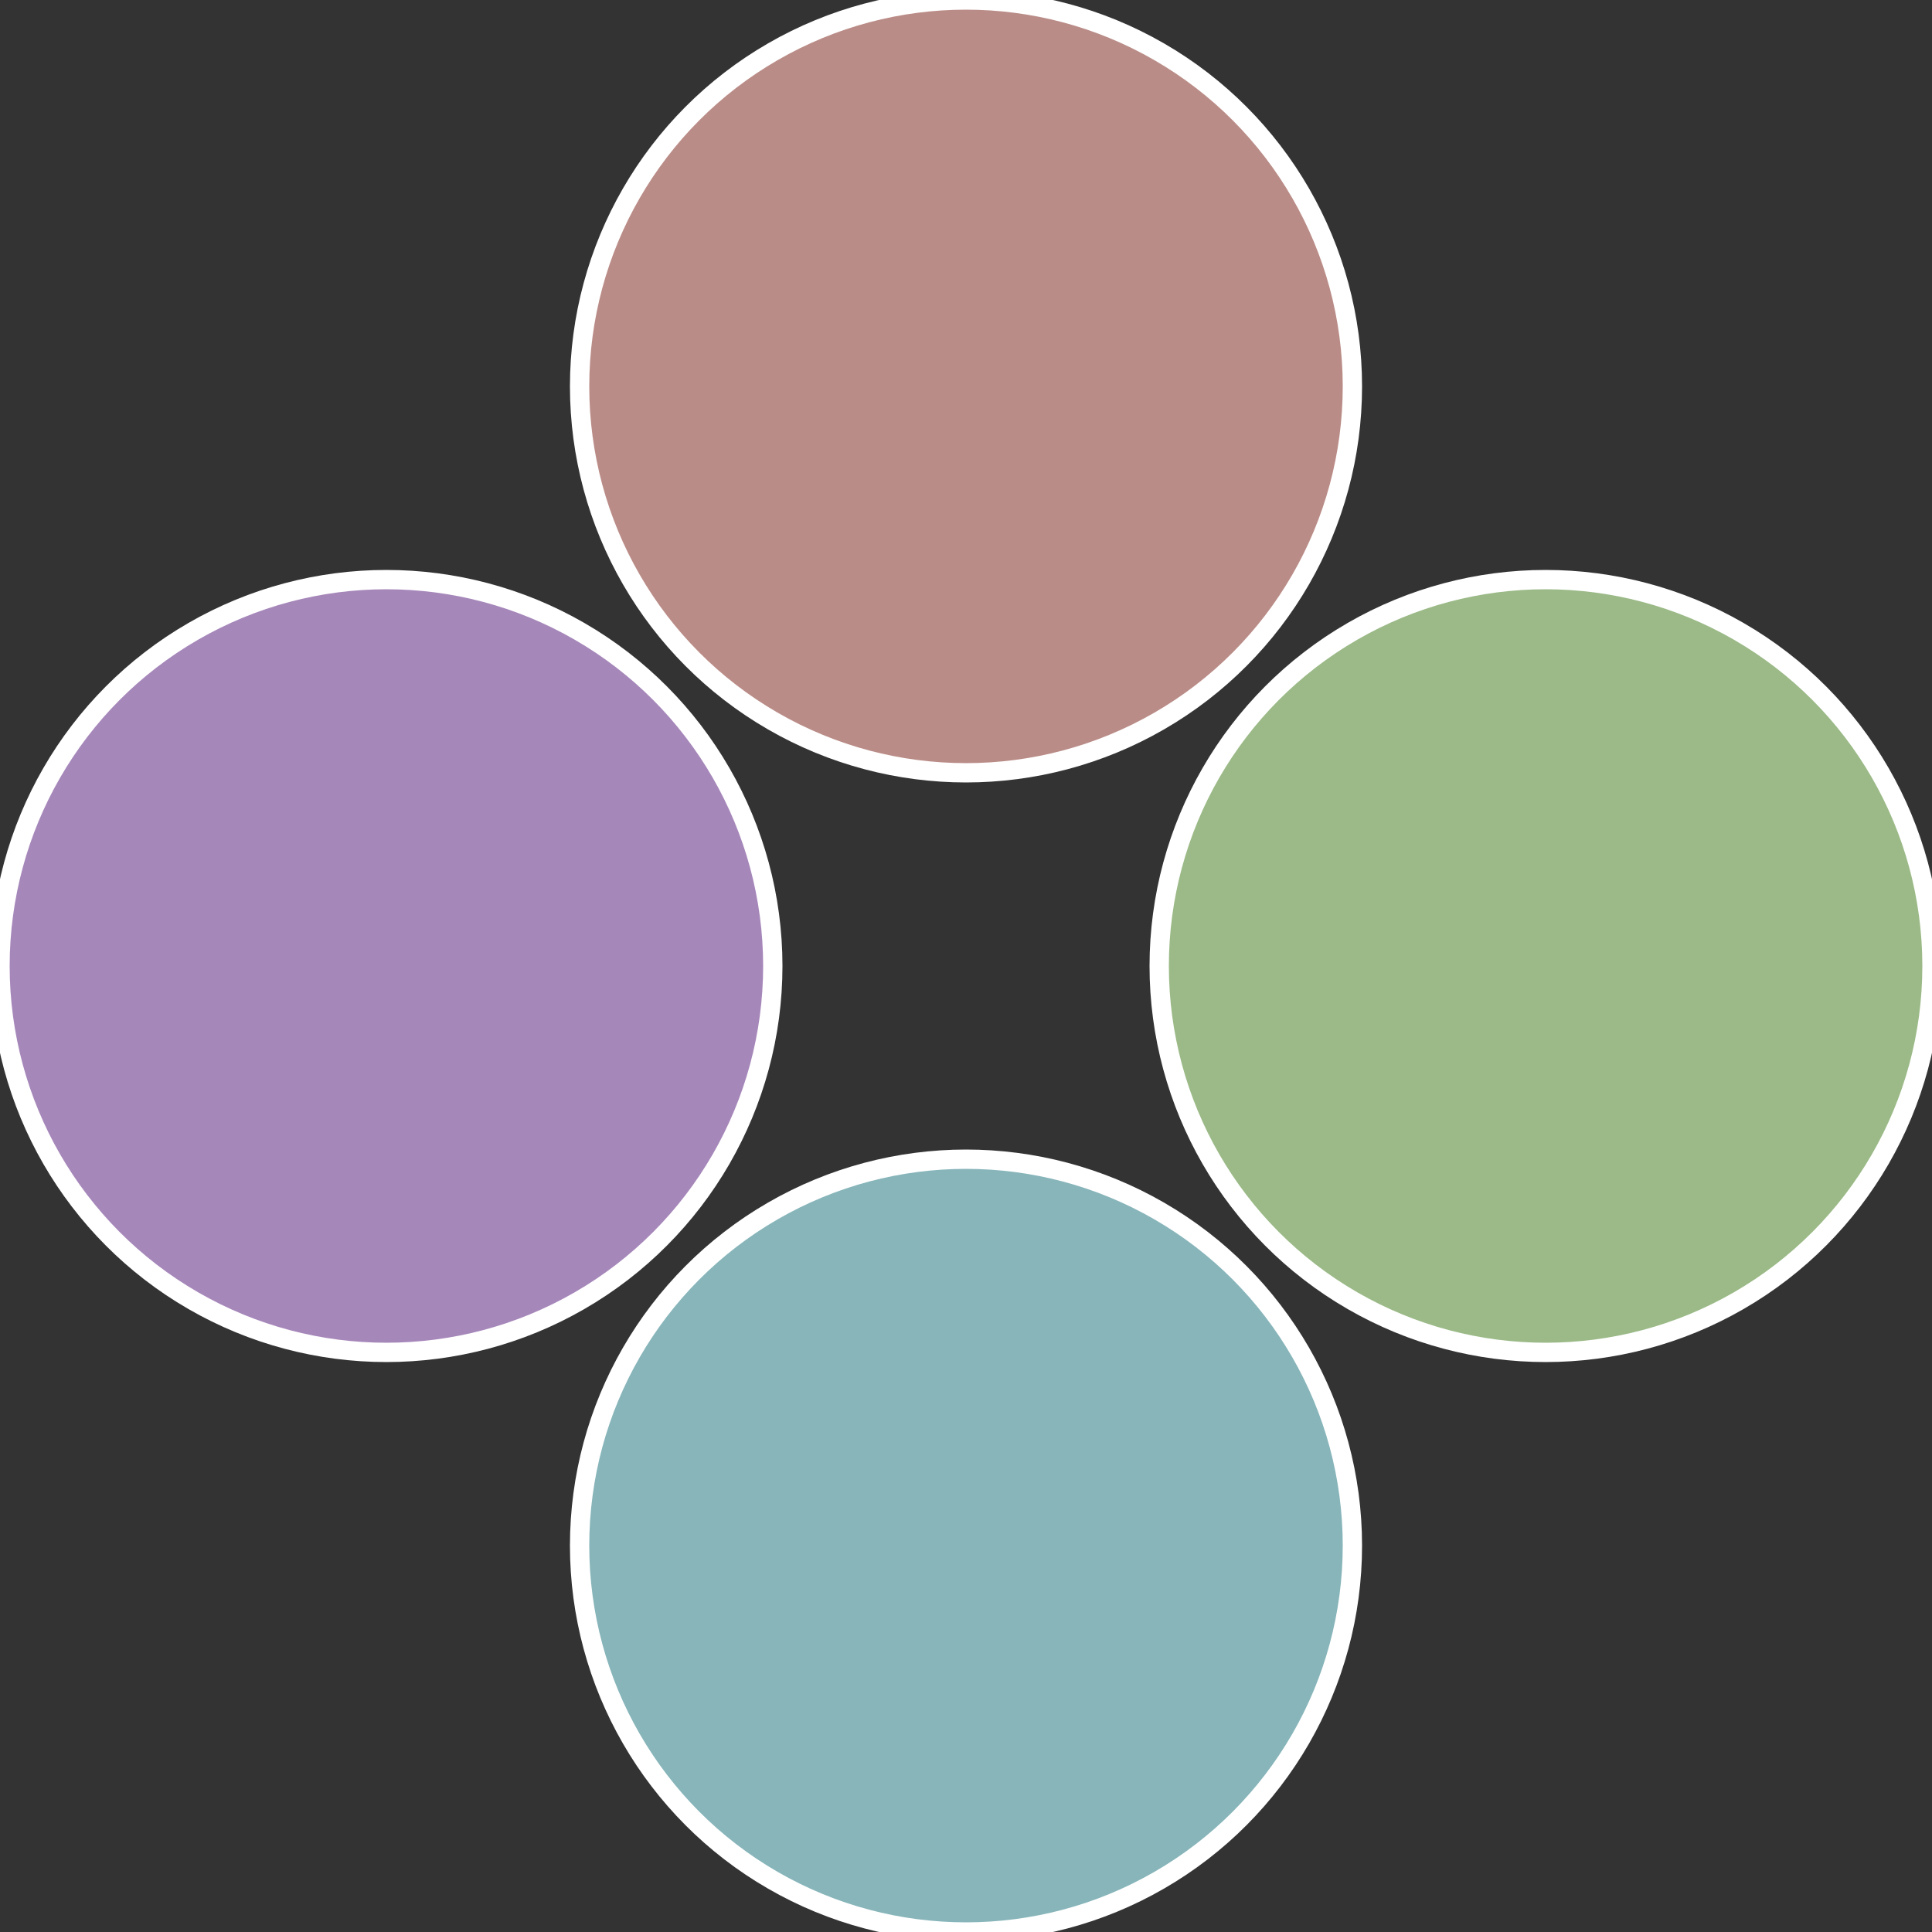
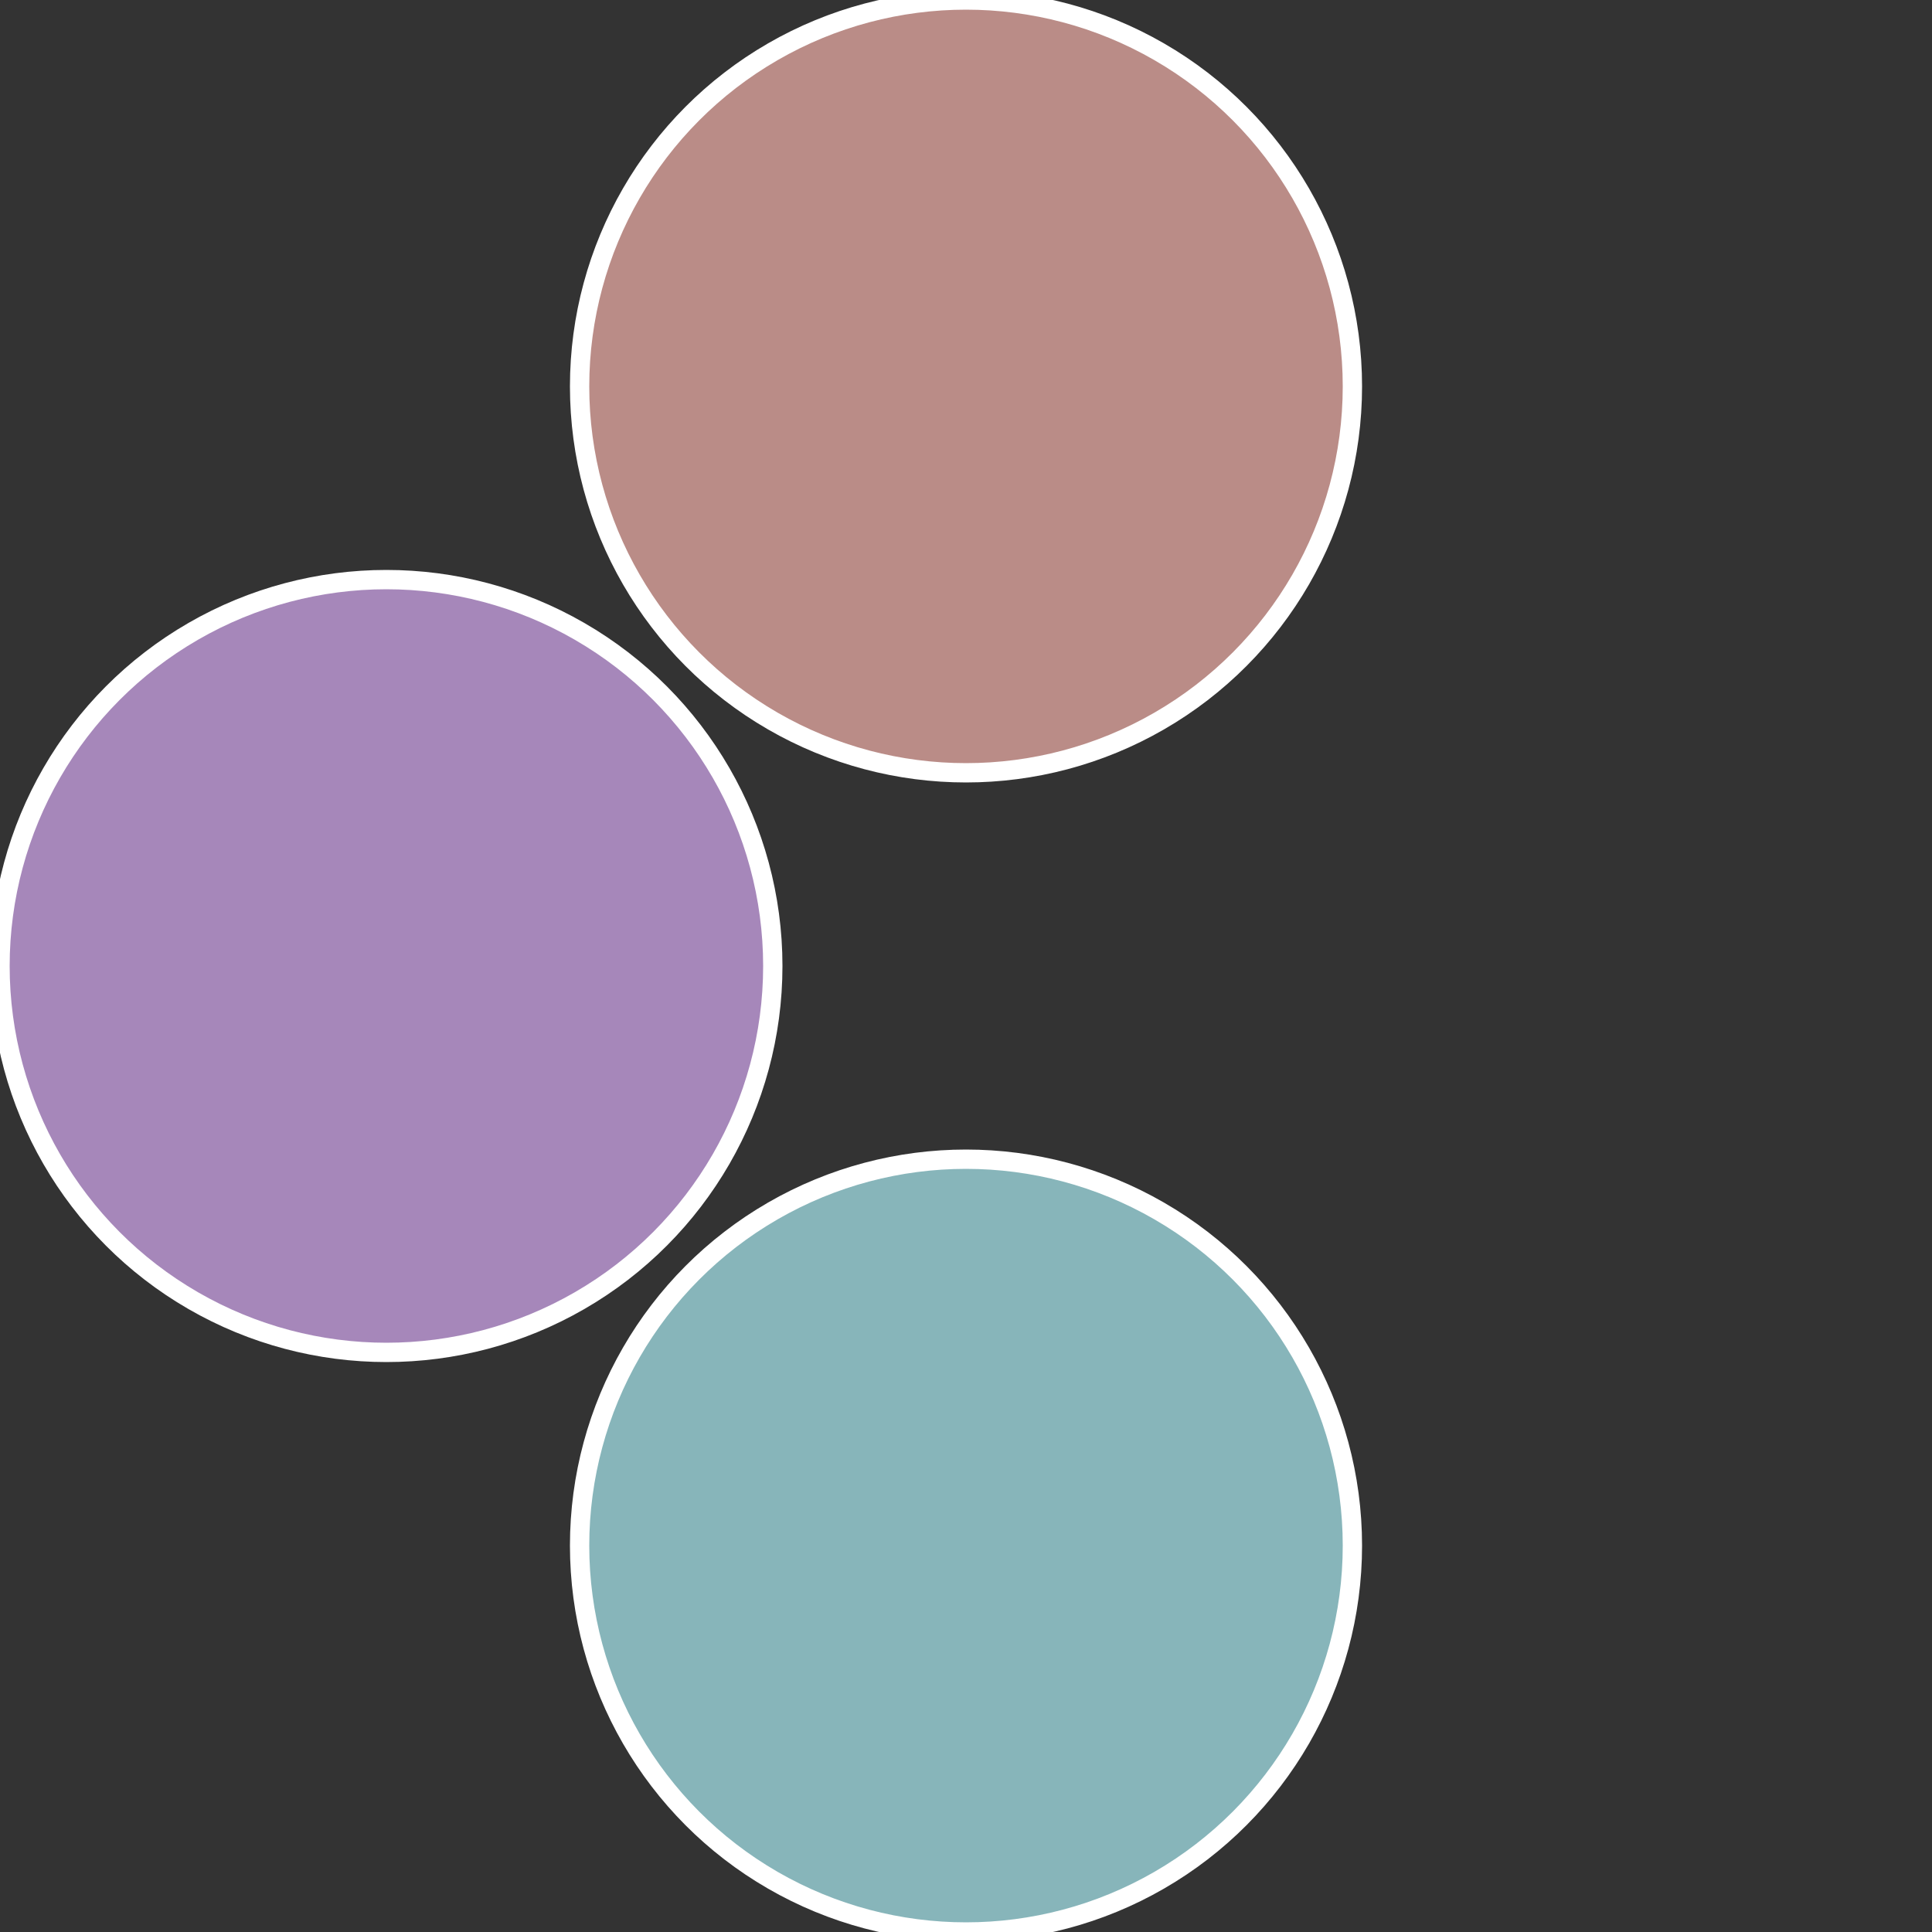
<svg xmlns="http://www.w3.org/2000/svg" width="500" height="500" viewBox="-1 -1 2 2">
  <rect x="-1" y="-1" width="2" height="2" fill="#333333" stroke="none" />
-   <circle cx="0.6" cy="0" r="0.4" fill="#9bba87" stroke="#fff" stroke-width="1%" />
  <circle cx="3.6739403974421E-17" cy="0.6" r="0.4" fill="#87b5ba" stroke="#fff" stroke-width="1%" />
  <circle cx="-0.6" cy="7.3478807948841E-17" r="0.4" fill="#a687ba" stroke="#fff" stroke-width="1%" />
  <circle cx="-1.1021821192326E-16" cy="-0.6" r="0.4" fill="#ba8c87" stroke="#fff" stroke-width="1%" />
</svg>